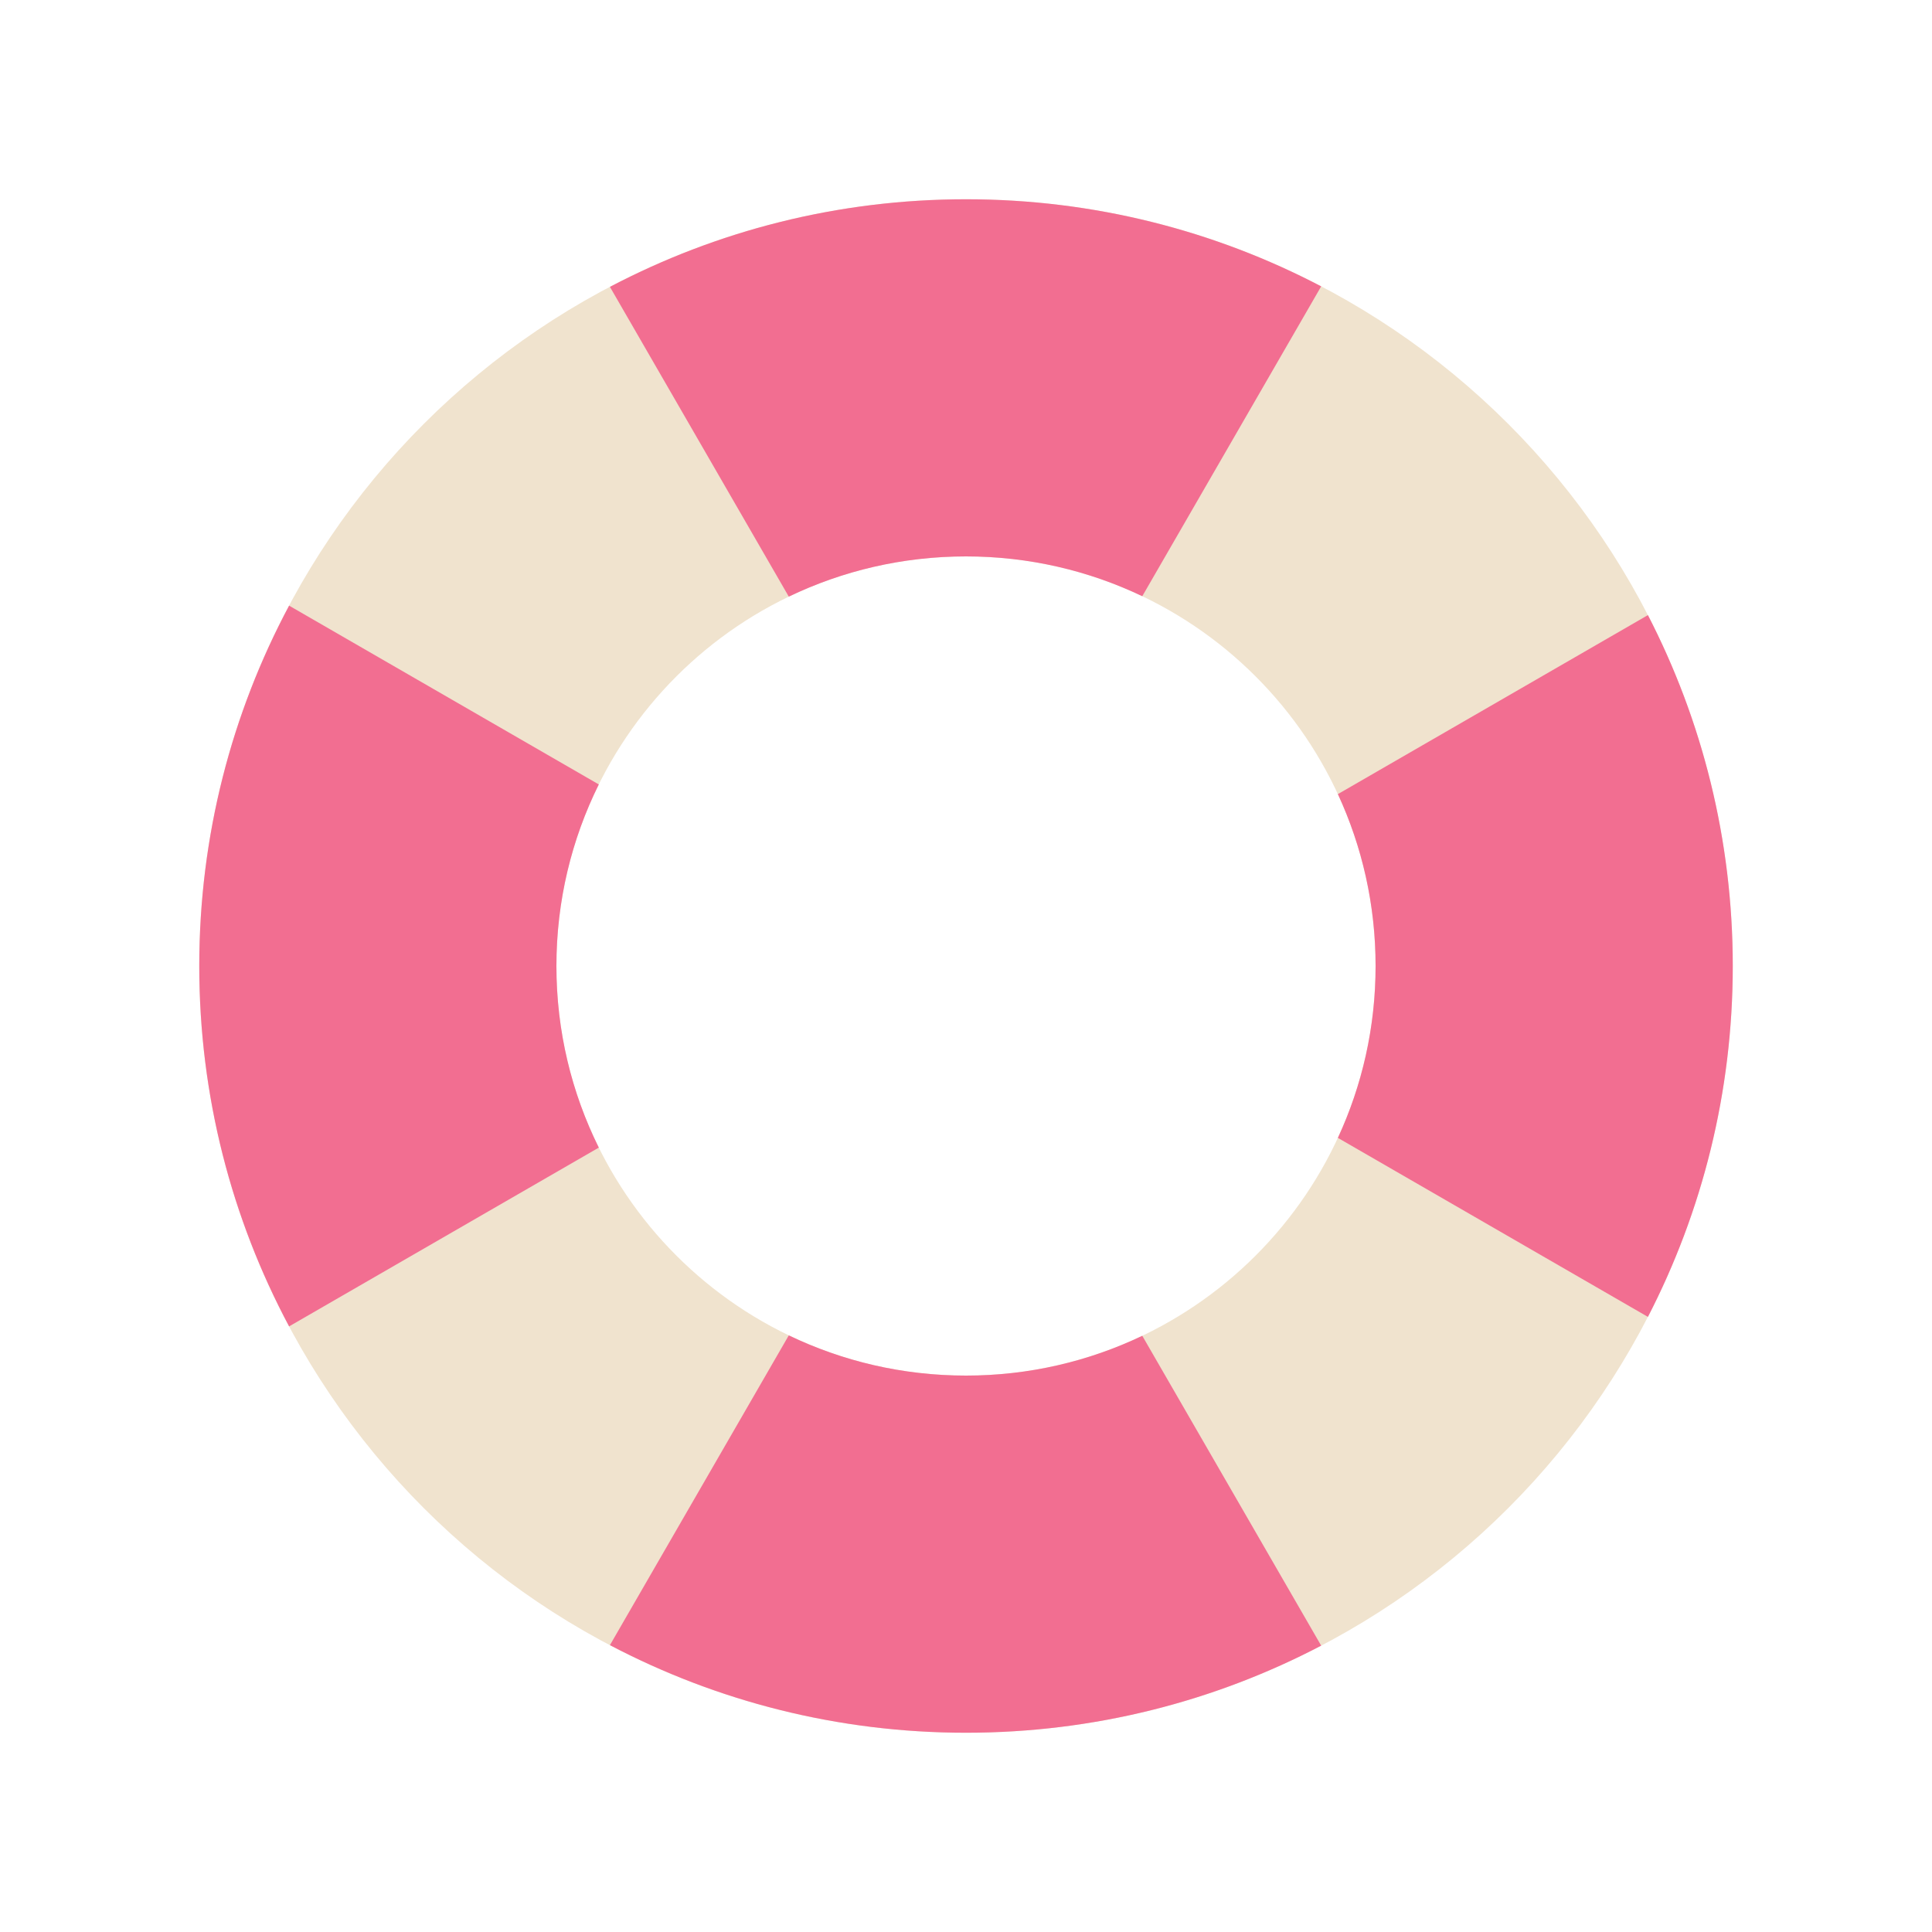
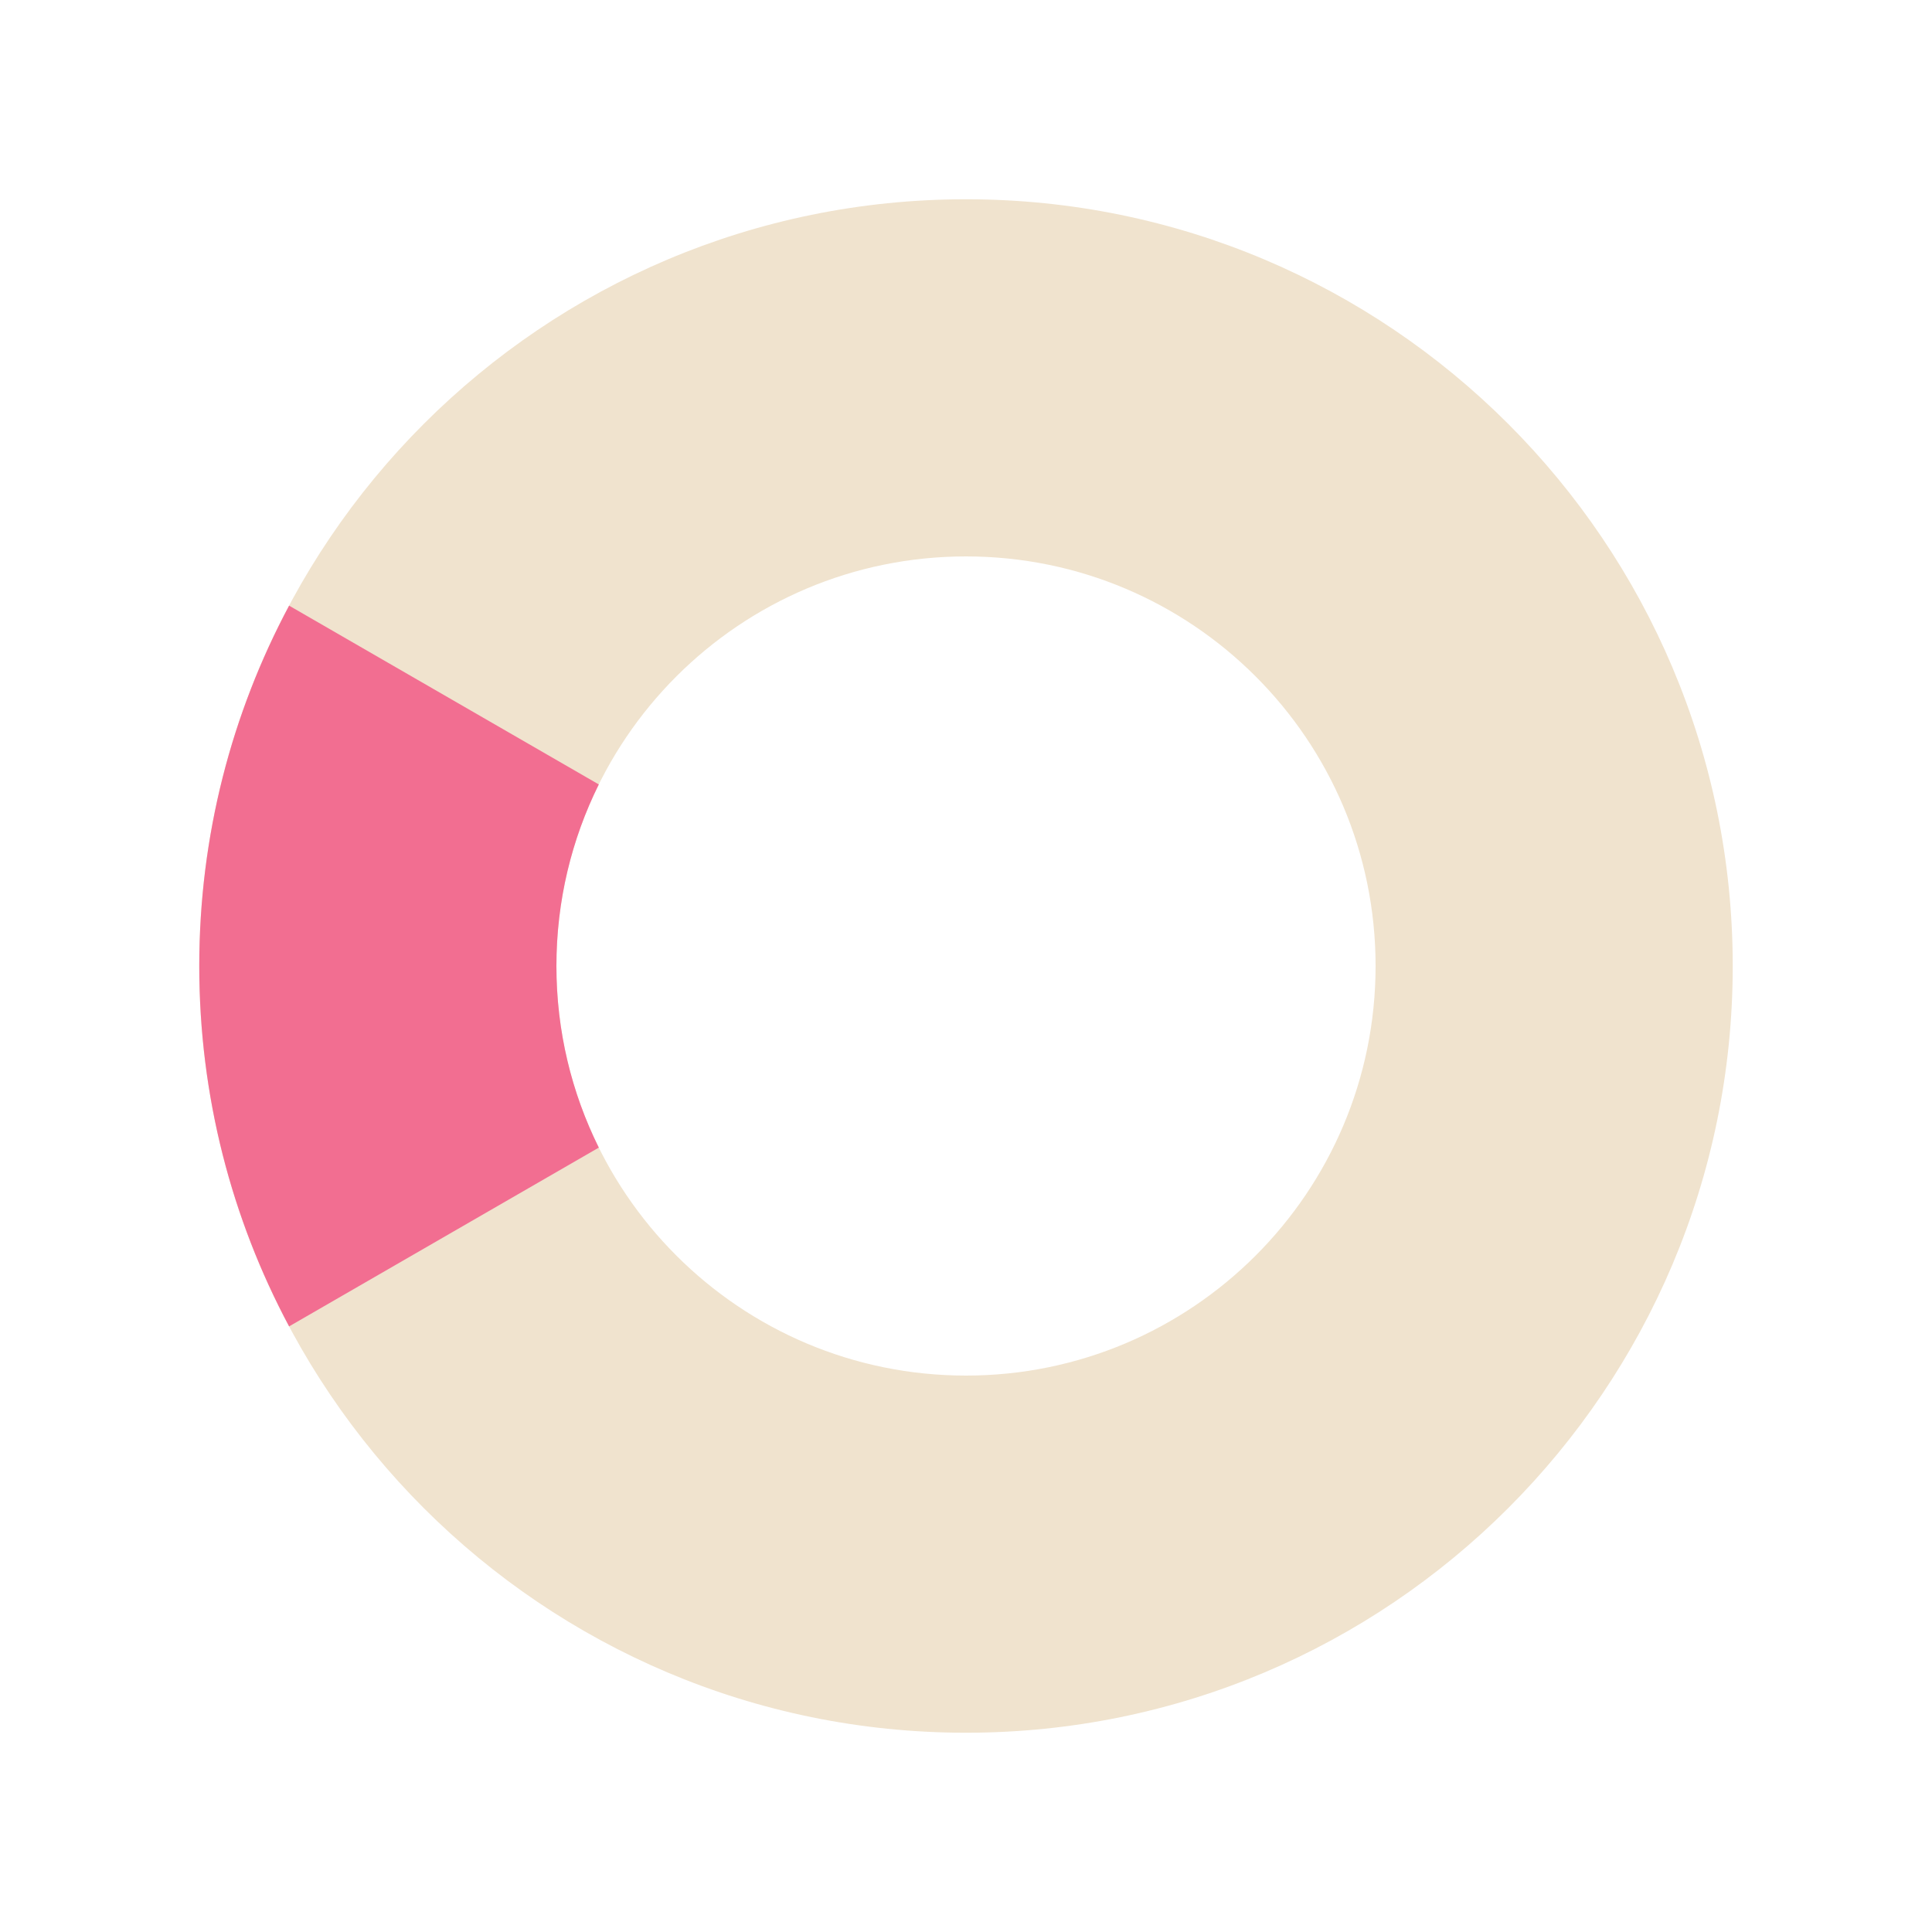
<svg xmlns="http://www.w3.org/2000/svg" width="800px" height="800px" viewBox="0 0 500 500" id="Layer_1" version="1.1" xml:space="preserve">
  <style type="text/css">
	.st0{fill:#F26E91;}
	.st1{fill:#00A779;}
	.st2{fill:#C4FFC9;}
	.st3{fill:#AB630A;}
	.st4{fill:#C98C40;}
	.st5{fill:#15AA78;}
	.st6{fill:#FF9000;}
	.st7{fill:#FCEECF;}
	.st8{fill:#FFE940;}
	.st9{fill:#F0E3CE;}
	.st10{fill:#FFB5C5;}
	.st11{fill:#91EDFF;}
	.st12{fill:#7191F0;}
	.st13{fill:#363636;}
	.st14{fill:#565656;}
	.st15{fill:#F3DF4D;}
	.st16{fill:#CD4A77;}
	.st17{fill:#577AE6;}
	.st18{fill:#F4D100;}
</style>
  <g id="float_ballon">
    <path class="st9" d="M250,51.57C140.41,51.57,51.57,140.41,51.57,250S140.41,448.43,250,448.43   c109.59,0,198.43-88.84,198.43-198.43S359.59,51.57,250,51.57z M250,356c-58.54,0-106-47.46-106-106s47.46-106,106-106   c58.54,0,106,47.46,106,106S308.54,356,250,356z" />
    <g>
-       <path class="st0" d="M250,144c16.33,0,31.8,3.7,45.62,10.3l46.3-80.19C314.44,59.72,283.17,51.57,250,51.57    c-33.27,0-64.61,8.2-92.15,22.67l46.29,80.17C218.01,147.74,233.57,144,250,144z" />
-       <path class="st0" d="M250,356c-16.43,0-31.99-3.74-45.86-10.41l-46.29,80.17c27.54,14.47,58.89,22.67,92.15,22.67    c33.17,0,64.44-8.15,91.92-22.54l-46.3-80.19C281.8,352.3,266.33,356,250,356z" />
-       <path class="st0" d="M356,250c0,15.89-3.5,30.95-9.76,44.48l80.24,46.33c14.03-27.21,21.96-58.08,21.96-90.81    s-7.93-63.59-21.96-90.81l-80.24,46.33C352.5,219.05,356,234.11,356,250z" />
      <path class="st0" d="M144,250c0-16.88,3.95-32.83,10.97-46.99l-80.15-46.27C59.99,184.54,51.57,216.28,51.57,250    c0,33.72,8.42,65.46,23.25,93.27l80.15-46.27C147.95,282.83,144,266.88,144,250z" />
    </g>
  </g>
</svg>